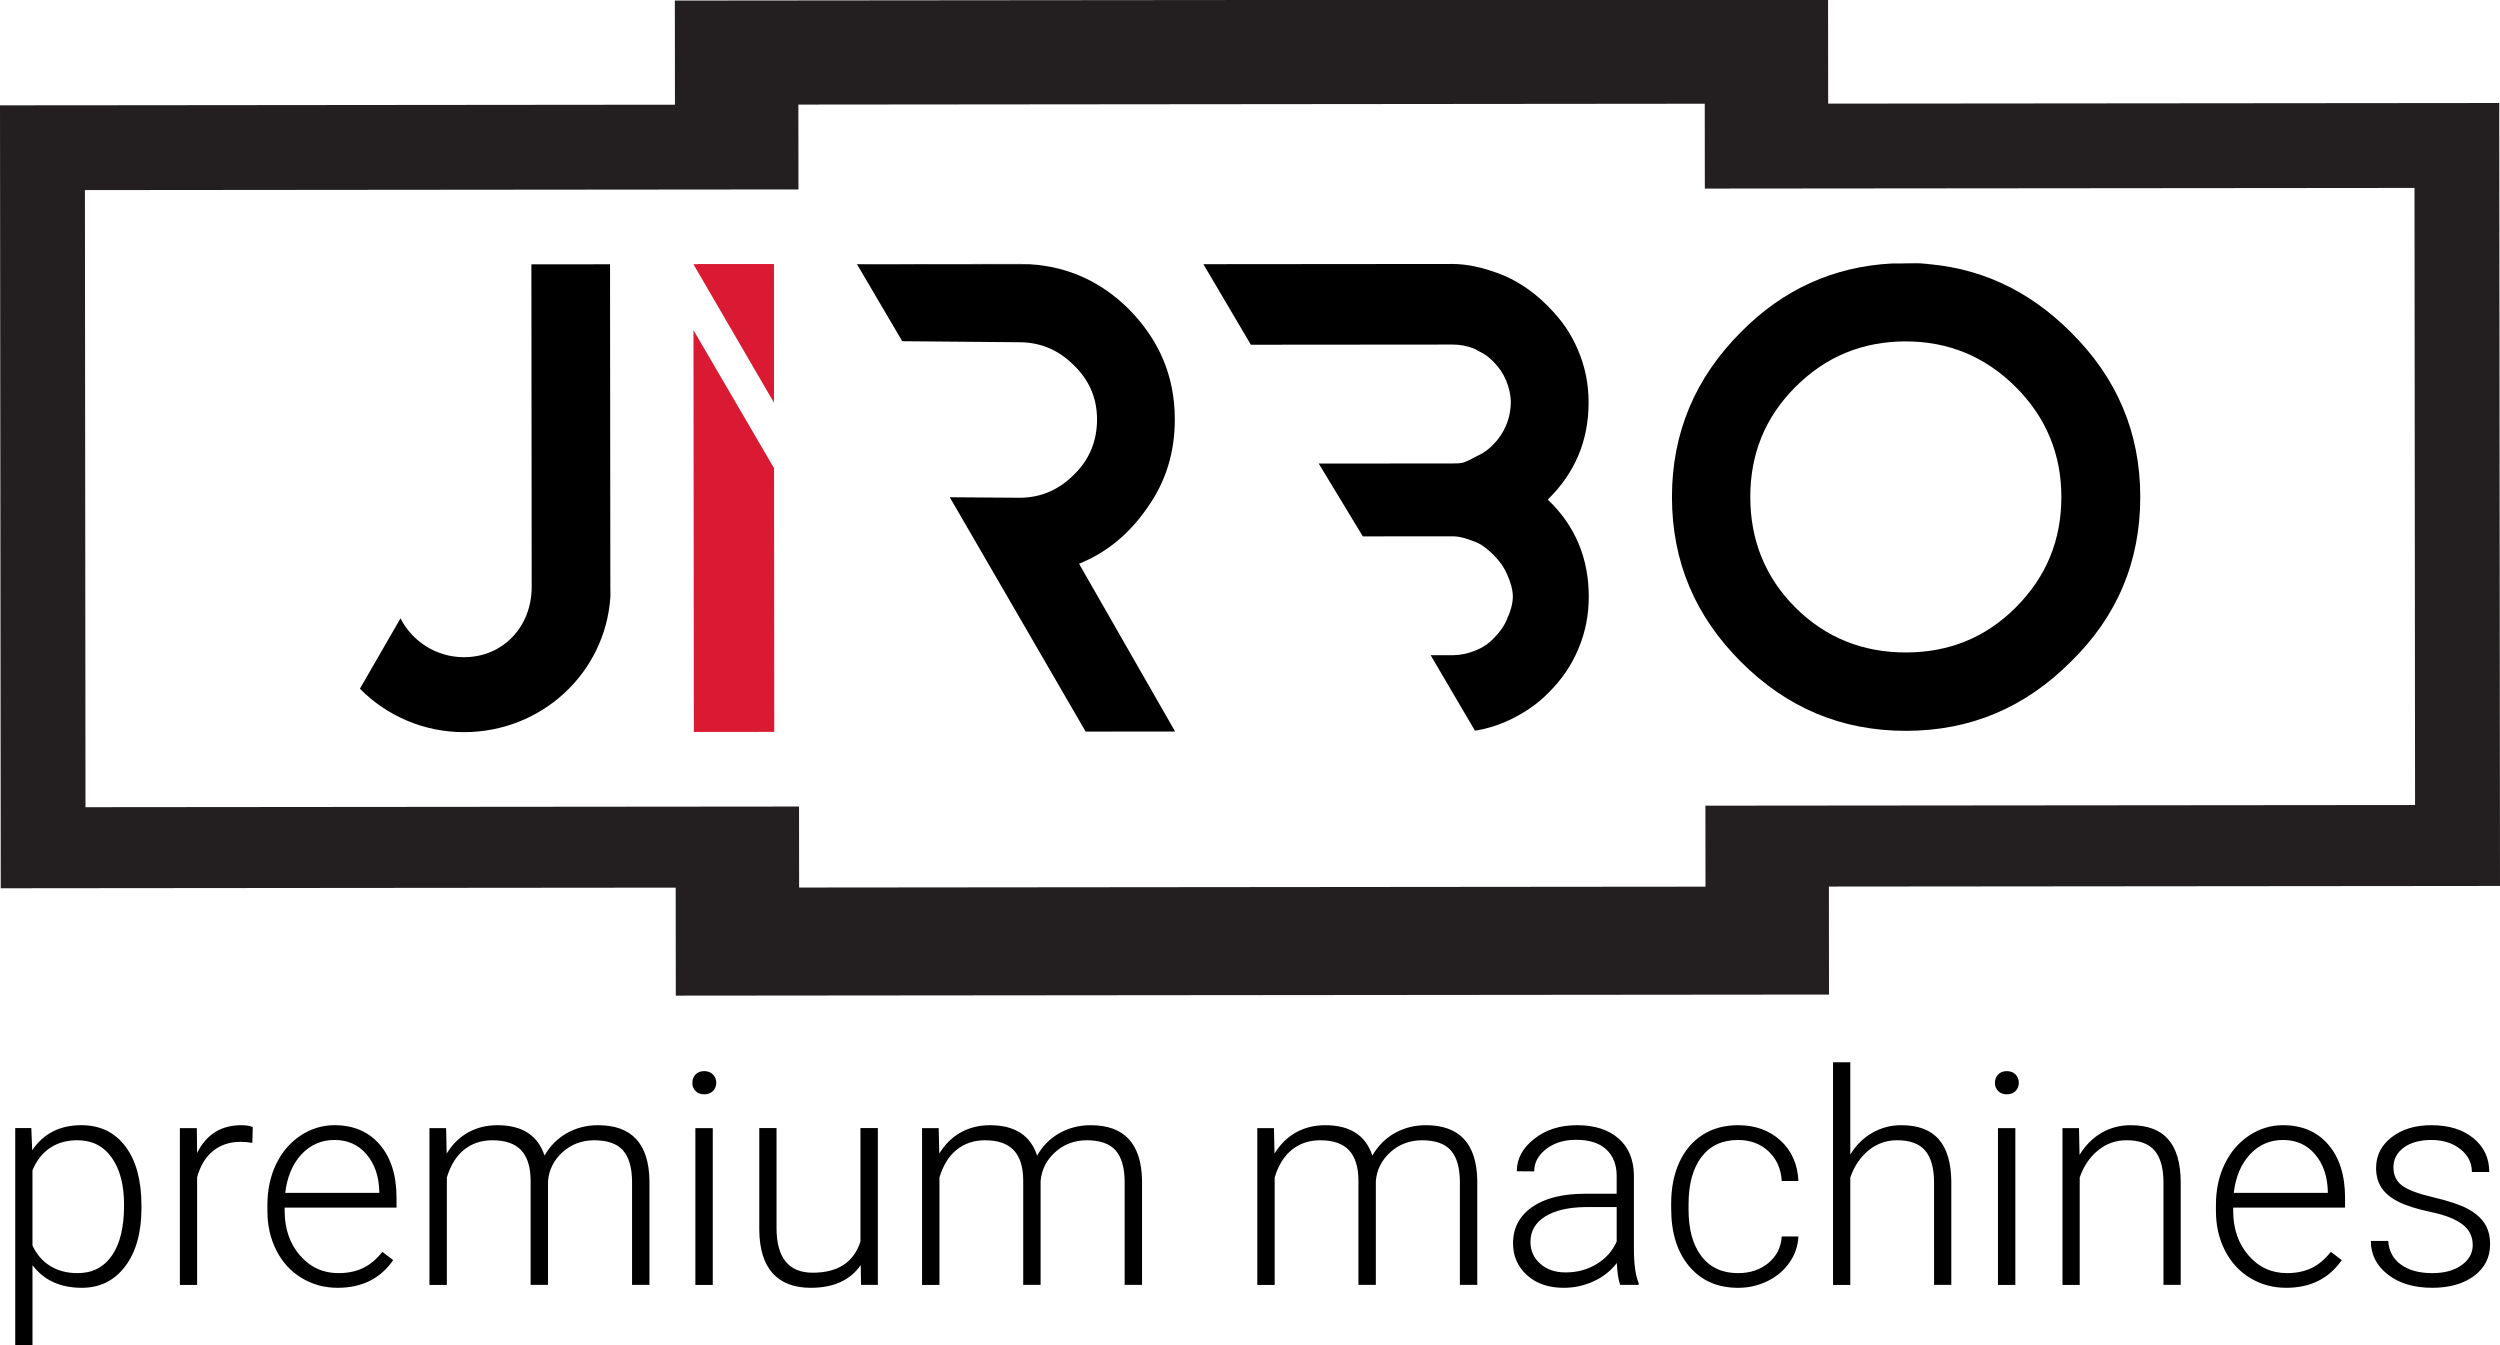
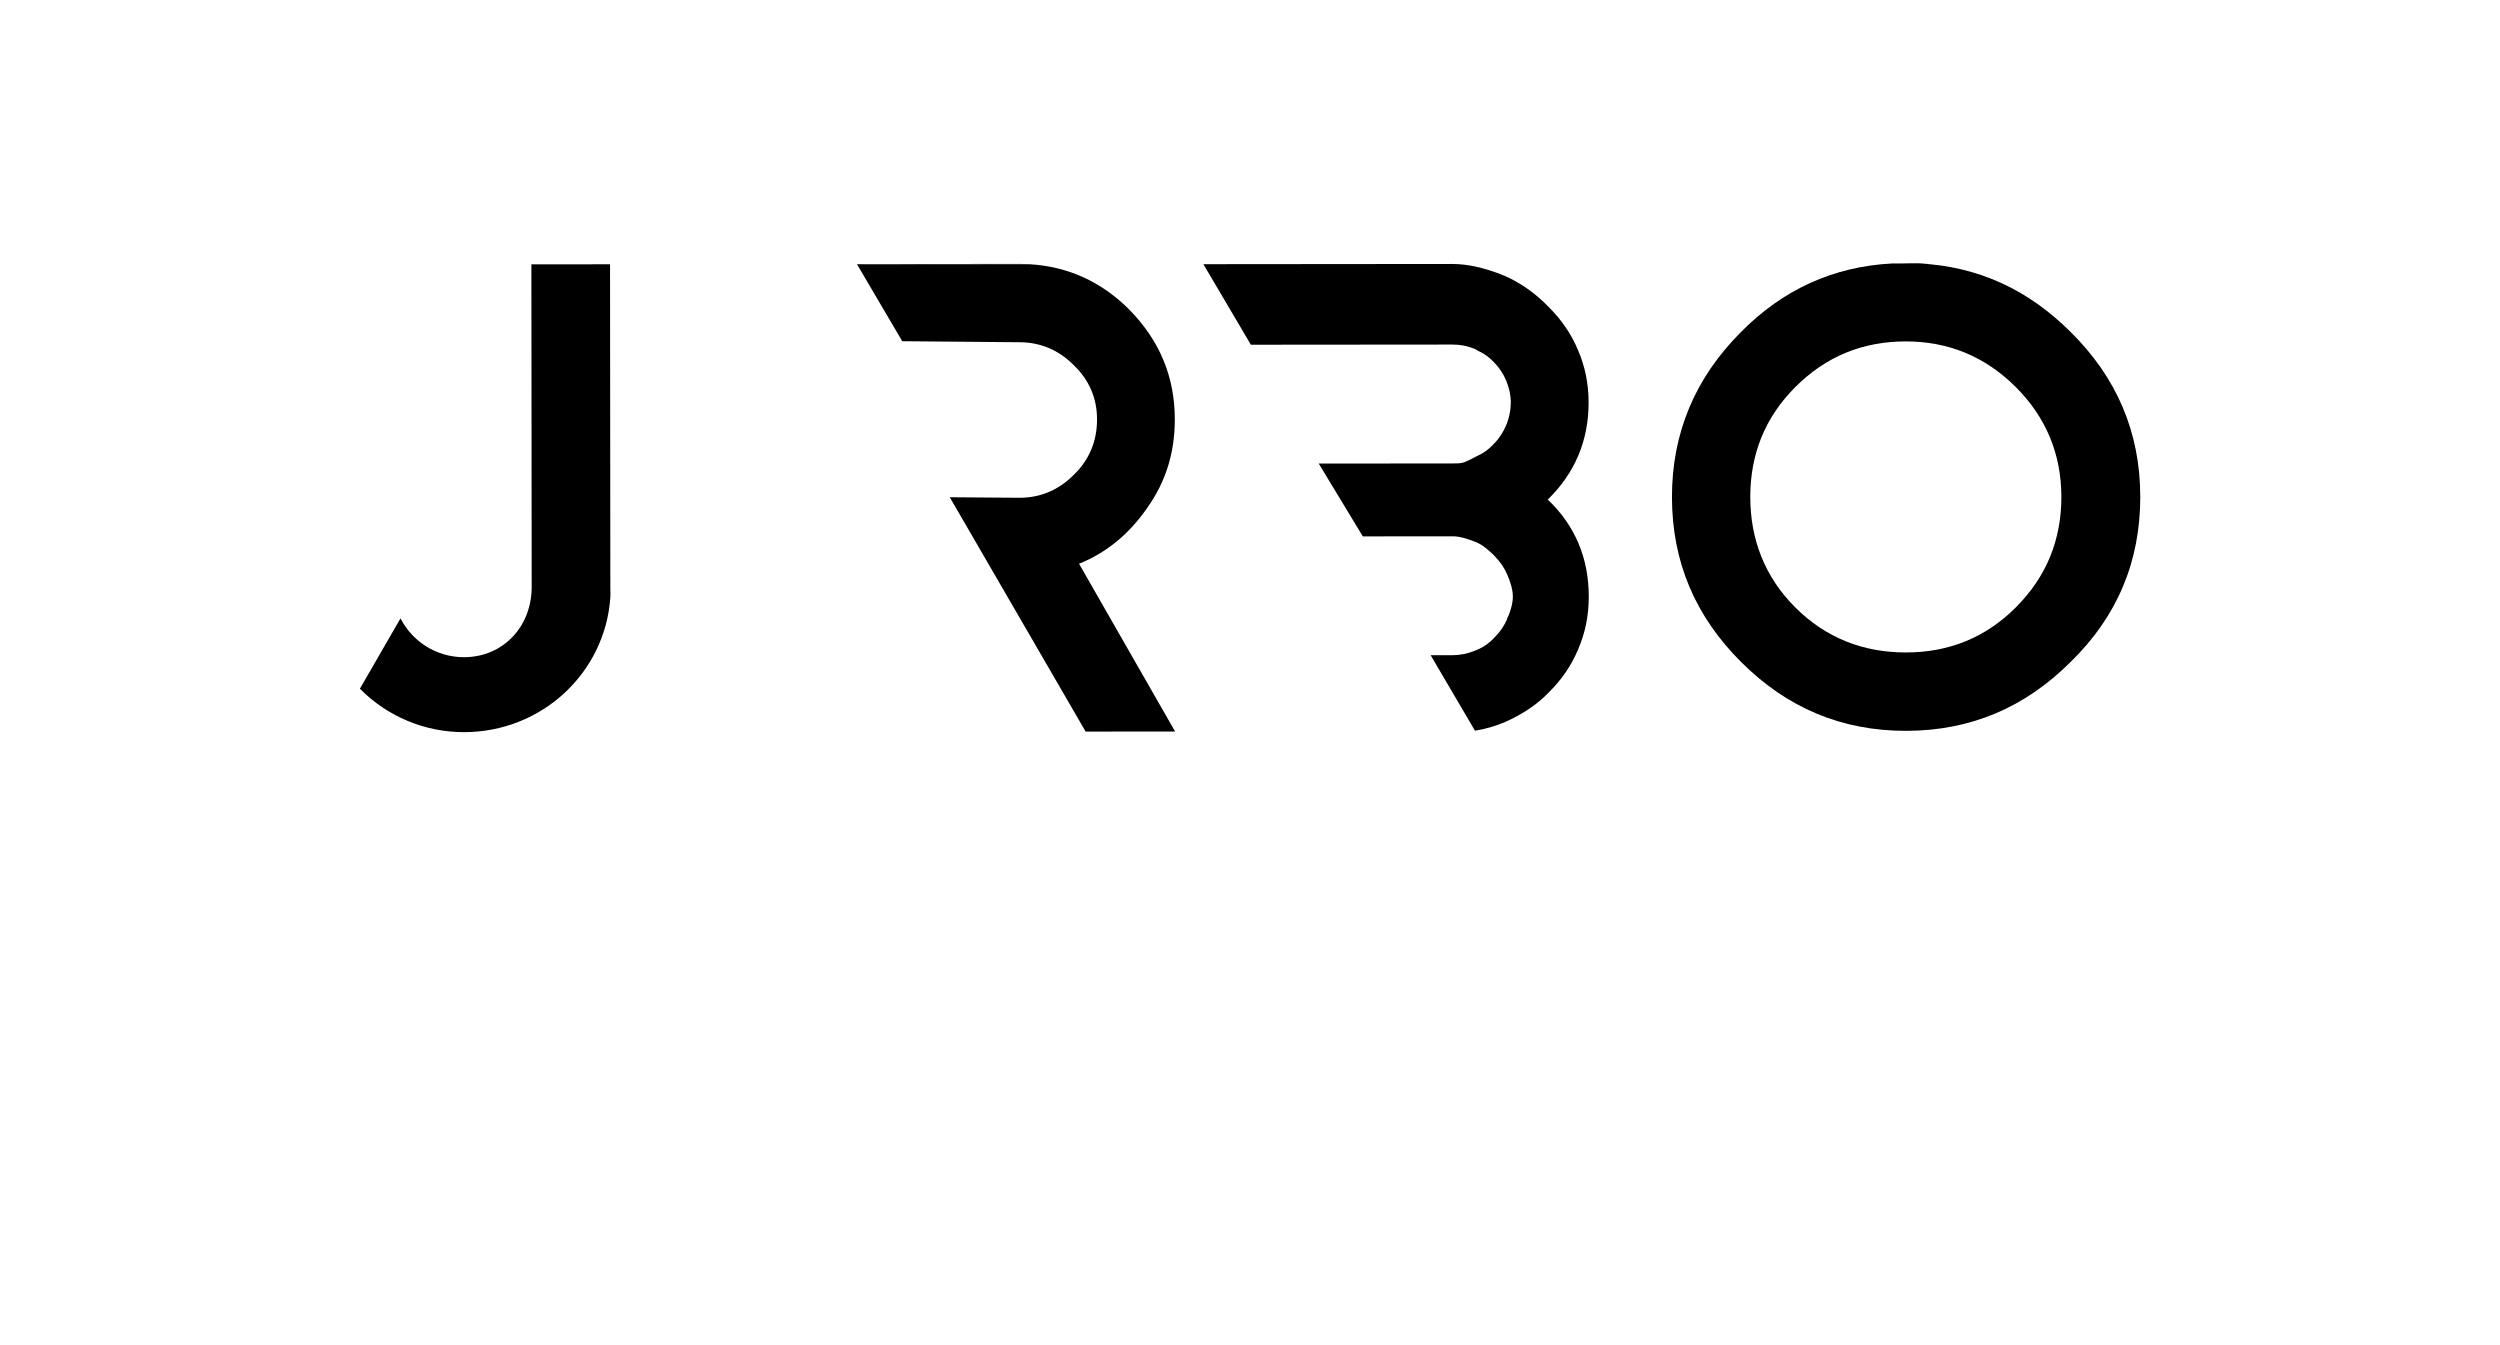
<svg xmlns="http://www.w3.org/2000/svg" version="1.1" id="Layer_1" x="0px" y="0px" width="346.05px" height="186.198px" viewBox="28.975 22.937 346.05 186.198" enable-background="new 28.975 22.937 346.05 186.198" xml:space="preserve">
-   <path d="M48.556,190.157c0,3.383-0.749,6.069-2.245,8.057c-1.499,1.986-3.506,2.98-6.019,2.98c-2.97,0-5.243-1.046-6.821-3.132  v11.072h-2.387v-30.047h2.226l0.121,3.068c1.564-2.313,3.833-3.469,6.801-3.469c2.594,0,4.631,0.979,6.108,2.944  c1.477,1.968,2.216,4.692,2.216,8.187V190.157z M46.149,189.74c0-2.771-0.569-4.956-1.706-6.562  c-1.137-1.604-2.722-2.407-4.753-2.407c-1.472,0-2.736,0.354-3.792,1.063c-1.057,0.707-1.866,1.738-2.428,3.09v10.408  c0.575,1.243,1.396,2.196,2.467,2.848c1.07,0.658,2.335,0.984,3.792,0.984c2.02,0,3.595-0.803,4.724-2.414  C45.585,195.137,46.149,192.802,46.149,189.74z M63.902,181.134c-0.536-0.097-1.08-0.144-1.625-0.142  c-1.498,0-2.765,0.417-3.801,1.251c-1.037,0.838-1.776,2.054-2.217,3.643v14.907h-2.388v-21.704h2.348l0.04,3.445  c1.271-2.564,3.311-3.847,6.118-3.847c0.669,0,1.196,0.086,1.585,0.259L63.902,181.134z M75.719,201.194  c-1.845,0-3.515-0.456-5.006-1.368c-1.49-0.904-2.651-2.171-3.481-3.801c-0.827-1.625-1.242-3.444-1.242-5.467v-0.86  c0-2.086,0.405-3.966,1.213-5.638c0.809-1.672,1.936-2.985,3.381-3.942c1.444-0.954,3.01-1.431,4.695-1.431  c2.633,0,4.724,0.896,6.268,2.693s2.317,4.26,2.317,7.376v1.341H68.377v0.461c0,2.463,0.704,4.512,2.116,6.15  c1.41,1.637,3.186,2.455,5.326,2.455c1.284,0,2.417-0.23,3.399-0.7c0.983-0.468,1.877-1.22,2.679-2.249l1.505,1.148  C81.637,199.917,79.075,201.194,75.719,201.194z M75.278,180.732c-1.806,0-3.328,0.662-4.565,1.982  c-1.236,1.326-1.988,3.104-2.256,5.337h13.019v-0.263c-0.067-2.086-0.661-3.784-1.784-5.091  C78.566,181.386,77.095,180.732,75.278,180.732z M90.725,179.089l0.08,3.527c0.803-1.31,1.806-2.292,3.01-2.949  c1.203-0.656,2.541-0.979,4.012-0.979c3.422,0,5.598,1.399,6.521,4.207c0.774-1.35,1.811-2.391,3.108-3.117  c1.296-0.729,2.729-1.09,4.294-1.09c4.653,0,7.026,2.541,7.121,7.621v14.483h-2.407v-14.306c-0.014-1.939-0.433-3.379-1.255-4.314  c-0.822-0.932-2.163-1.4-4.021-1.4c-1.725,0.023-3.183,0.582-4.374,1.677c-1.19,1.084-1.853,2.415-1.984,3.979v14.364h-2.408  v-14.481c-0.013-1.86-0.452-3.248-1.315-4.164c-0.861-0.918-2.188-1.373-3.98-1.373c-1.512,0-2.809,0.433-3.893,1.289  c-1.083,0.866-1.886,2.147-2.406,3.848v14.884H88.42V179.09L90.725,179.089L90.725,179.089z M124.808,172.819  c0-0.457,0.147-0.834,0.441-1.148c0.294-0.311,0.695-0.469,1.202-0.469c0.511,0,0.913,0.158,1.214,0.469  c0.302,0.314,0.453,0.691,0.453,1.148c0,0.446-0.151,0.825-0.453,1.132c-0.301,0.308-0.703,0.461-1.214,0.461  c-0.507,0-0.908-0.153-1.202-0.461C124.956,173.648,124.797,173.24,124.808,172.819z M127.636,200.793h-2.407v-21.704h2.407V200.793  z M148.117,198.044c-1.444,2.099-3.75,3.15-6.921,3.15c-2.313,0-4.071-0.677-5.274-2.019c-1.204-1.346-1.819-3.332-1.847-5.967  v-14.121h2.388v13.817c0,4.134,1.672,6.2,5.015,6.2c3.477,0,5.678-1.438,6.601-4.316v-15.701h2.407v21.704h-2.327L148.117,198.044z   M158.91,179.089l0.081,3.527c0.802-1.31,1.806-2.292,3.009-2.949c1.204-0.656,2.541-0.979,4.012-0.979  c3.423,0,5.598,1.399,6.521,4.207c0.774-1.35,1.811-2.391,3.108-3.117c1.297-0.729,2.729-1.09,4.294-1.09  c4.653,0,7.027,2.541,7.121,7.621v14.483h-2.407v-14.306c-0.014-1.939-0.433-3.379-1.254-4.314c-0.822-0.932-2.164-1.4-4.022-1.4  c-1.725,0.023-3.182,0.582-4.374,1.677c-1.189,1.084-1.853,2.415-1.984,3.979v14.364h-2.407v-14.481  c-0.014-1.86-0.452-3.248-1.315-4.164c-0.862-0.918-2.189-1.373-3.981-1.373c-1.512,0-2.808,0.433-3.892,1.289  c-1.084,0.866-1.887,2.147-2.407,3.848v14.884h-2.407V179.09L158.91,179.089L158.91,179.089z M205.313,179.089l0.08,3.527  c0.803-1.31,1.807-2.292,3.01-2.949c1.203-0.656,2.539-0.979,4.013-0.979c3.421,0,5.597,1.399,6.521,4.207  c0.773-1.35,1.811-2.391,3.108-3.117c1.296-0.729,2.728-1.09,4.294-1.09c4.652,0,7.025,2.541,7.12,7.621v14.483h-2.407v-14.306  c-0.014-1.939-0.433-3.379-1.255-4.314c-0.821-0.932-2.164-1.4-4.021-1.4c-1.726,0.023-3.184,0.582-4.373,1.677  c-1.191,1.084-1.854,2.415-1.985,3.979v14.364h-2.407v-14.481c-0.014-1.86-0.451-3.248-1.314-4.164  c-0.862-0.916-2.189-1.373-3.98-1.373c-1.514,0-2.811,0.433-3.893,1.289c-1.084,0.866-1.887,2.147-2.408,3.848v14.884h-2.406V179.09  L205.313,179.089L205.313,179.089z M253.236,200.793c-0.241-0.686-0.396-1.689-0.463-3.028c-0.845,1.1-1.951,1.97-3.219,2.533  c-1.299,0.597-2.713,0.903-4.143,0.896c-2.087,0-3.775-0.582-5.066-1.746c-1.291-1.165-1.935-2.636-1.935-4.414  c0-2.116,0.879-3.783,2.637-5.015c1.759-1.231,4.21-1.846,7.354-1.846h4.353v-2.471c0-1.549-0.479-2.768-1.437-3.658  c-0.957-0.889-2.35-1.336-4.182-1.336c-1.673,0-3.058,0.432-4.152,1.286c-1.096,0.853-1.646,1.884-1.646,3.087l-2.405-0.02  c0-1.728,0.801-3.222,2.405-4.483c1.604-1.265,3.578-1.892,5.918-1.892c2.421,0,4.33,0.602,5.728,1.812  c1.397,1.209,2.115,2.899,2.158,5.063v10.272c0,2.101,0.219,3.67,0.659,4.712v0.244h-2.565V200.793z M245.693,199.066  c1.604,0,3.039-0.39,4.304-1.166c1.263-0.772,2.185-1.813,2.759-3.11v-4.771h-4.294c-2.396,0.027-4.267,0.463-5.618,1.313  c-1.351,0.851-2.023,2.017-2.023,3.499c0,1.217,0.449,2.229,1.354,3.03C243.075,198.666,244.248,199.066,245.693,199.066z   M269.564,199.165c1.672,0,3.07-0.474,4.201-1.412c1.133-0.944,1.742-2.164,1.836-3.662h2.308c-0.058,1.301-0.489,2.558-1.243,3.619  c-0.764,1.094-1.775,1.943-3.038,2.56c-1.266,0.616-2.655,0.933-4.063,0.926c-2.848,0-5.105-0.991-6.769-2.974  c-1.666-1.975-2.498-4.639-2.498-7.98v-0.72c0-2.142,0.372-4.037,1.121-5.681c0.75-1.645,1.823-2.915,3.222-3.813  c1.397-0.894,3.032-1.341,4.905-1.341c2.379,0,4.343,0.707,5.888,2.123c1.543,1.416,2.369,3.28,2.477,5.599h-2.307  c-0.106-1.699-0.72-3.072-1.836-4.11c-1.117-1.046-2.524-1.564-4.222-1.564c-2.169,0-3.851,0.776-5.046,2.344  c-1.197,1.566-1.796,3.761-1.796,6.58v0.704c0,2.77,0.599,4.925,1.796,6.479C265.695,198.395,267.385,199.165,269.564,199.165z   M285.093,182.754c0.787-1.293,1.798-2.297,3.028-3.005c1.225-0.706,2.617-1.072,4.031-1.062c2.328,0,4.059,0.651,5.195,1.963  c1.137,1.31,1.711,3.275,1.728,5.896v14.247h-2.388V186.53c-0.017-1.941-0.426-3.382-1.234-4.334  c-0.813-0.953-2.104-1.425-3.883-1.425c-1.483,0-2.797,0.465-3.941,1.394c-1.143,0.928-1.988,2.187-2.536,3.76v14.868h-2.389  v-30.814h2.389V182.754z M305.113,172.819c0-0.457,0.145-0.834,0.439-1.148c0.295-0.313,0.696-0.469,1.203-0.469  c0.508,0,0.913,0.155,1.217,0.469c0.299,0.314,0.447,0.691,0.447,1.148c0,0.446-0.148,0.825-0.447,1.132  c-0.304,0.308-0.709,0.461-1.217,0.461c-0.507,0-0.908-0.153-1.203-0.461C305.258,173.646,305.113,173.268,305.113,172.819z   M307.939,200.793h-2.405v-21.704h2.405V200.793z M316.748,179.089l0.078,3.709c0.818-1.337,1.834-2.354,3.054-3.061  c1.215-0.703,2.56-1.05,4.03-1.05c2.324,0,4.06,0.651,5.195,1.963c1.138,1.31,1.713,3.275,1.725,5.896v14.247h-2.389V186.53  c-0.012-1.941-0.424-3.382-1.231-4.334c-0.81-0.953-2.104-1.425-3.881-1.425c-1.486,0-2.802,0.465-3.94,1.394  c-1.146,0.928-1.992,2.187-2.541,3.76v14.868h-2.385v-21.704H316.748z M345.434,201.194c-1.847,0-3.516-0.456-5.007-1.368  c-1.489-0.904-2.649-2.171-3.479-3.801c-0.83-1.625-1.243-3.444-1.243-5.467v-0.86c0-2.086,0.403-3.966,1.216-5.638  c0.807-1.672,1.936-2.985,3.379-3.942c1.442-0.954,3.01-1.431,4.692-1.431c2.636,0,4.724,0.896,6.27,2.693s2.317,4.26,2.317,7.376  v1.341h-15.486v0.461c0,2.463,0.704,4.512,2.115,6.15c1.413,1.637,3.188,2.455,5.327,2.455c1.282,0,2.419-0.23,3.399-0.7  c0.981-0.468,1.875-1.22,2.678-2.249l1.506,1.148C351.352,199.917,348.79,201.194,345.434,201.194z M344.99,180.732  c-1.807,0-3.328,0.662-4.563,1.982c-1.233,1.326-1.989,3.104-2.257,5.337h13.02v-0.263c-0.065-2.086-0.66-3.784-1.785-5.091  C348.282,181.386,346.813,180.732,344.99,180.732z M371.25,195.273c0-1.19-0.477-2.144-1.434-2.866  c-0.953-0.724-2.397-1.291-4.32-1.695c-1.93-0.408-3.424-0.877-4.484-1.403c-1.063-0.526-1.854-1.173-2.369-1.937  c-0.515-0.763-0.77-1.688-0.77-2.771c0-1.714,0.715-3.127,2.143-4.242c1.434-1.112,3.266-1.672,5.5-1.672  c2.42,0,4.361,0.598,5.824,1.793c1.469,1.195,2.199,2.759,2.199,4.681h-2.407c0-1.267-0.53-2.324-1.597-3.165  c-1.063-0.846-2.403-1.264-4.02-1.264c-1.578,0-2.85,0.351-3.806,1.051c-0.955,0.703-1.431,1.615-1.431,2.74  c0,1.082,0.396,1.92,1.191,2.519c0.793,0.594,2.245,1.141,4.354,1.633c2.105,0.495,3.682,1.023,4.732,1.584  c1.049,0.563,1.828,1.236,2.34,2.027c0.508,0.79,0.76,1.746,0.76,2.866c0,1.832-0.74,3.296-2.215,4.396  c-1.479,1.094-3.405,1.645-5.791,1.645c-2.524,0-4.573-0.612-6.147-1.836c-1.569-1.225-2.354-2.772-2.354-4.646h2.406  c0.096,1.404,0.686,2.498,1.774,3.281c1.093,0.782,2.532,1.172,4.321,1.172c1.673,0,3.025-0.366,4.057-1.103  C370.734,197.329,371.25,196.396,371.25,195.273z" />
  <g>
-     <path fill="#231F20" d="M363.178,37.206l-81.148,0.074l-0.014-14.416L168.014,22.97l-45.626,0.043l0.014,14.416L40.72,37.508   l-11.745,0.008l0.102,108.375l11.746-0.012l81.681-0.074l0.015,14.949l126.098-0.116l33.529-0.032l-0.015-14.949l81.149-0.075   l11.744-0.012l-0.104-108.375L363.178,37.206L363.178,37.206z M265.035,134.459l0.012,11.211l-25.179,0.023l-100.279,0.095   l-0.012-11.21l-98.768,0.09L40.731,49.25l98.767-0.091l-0.012-11.745l36.96-0.035l88.5-0.083l0.012,11.746l98.232-0.091   l0.078,85.418L265.035,134.459z" />
    <path d="M292.811,124.1c8.983-0.008,16.506-3.254,22.813-9.574c6.391-6.235,9.617-13.842,9.607-22.83   c-0.006-8.902-3.25-16.508-9.651-22.814c-5.877-5.868-12.802-9.07-20.972-9.479l-3.717,0.003   c-8.18,0.425-15.164,3.638-20.957,9.519c-6.306,6.317-9.533,13.928-9.526,22.83c0.008,8.988,3.253,16.509,9.569,22.814   C276.295,120.879,283.826,124.107,292.811,124.1L292.811,124.1z M277.471,76.524c4.282-4.295,9.381-6.321,15.29-6.329   c5.908-0.004,11.009,2.1,15.222,6.301c4.211,4.206,6.32,9.303,6.326,15.206c0.006,5.909-2.016,11.011-6.299,15.306   c-4.205,4.212-9.302,6.239-15.21,6.242c-5.909,0.009-11.09-2.01-15.304-6.215c-4.212-4.205-6.24-9.385-6.246-15.293   C271.244,85.838,273.266,80.736,277.471,76.524z" />
    <path d="M294.07,59.351c-0.621,0.003-1.24,0.021-1.86,0.052h3.718C295.309,59.37,294.689,59.353,294.07,59.351z M113.46,105.628   c0.034-0.256-0.001-0.696-0.001-1.252l-0.042-44.857l-10.887,0.012l0.041,44.647c0.004,5.457-3.914,9.72-9.37,9.729   c-3.833,0.003-7.15-2.183-8.791-5.374l-5.616,9.734c3.803,3.859,8.999,6.026,14.417,6.015   C103.914,124.275,112.729,116.141,113.46,105.628z M107.621,117.557v0.006V117.557z M171.528,59.516   c-0.49-0.032-0.984-0.047-1.483-0.047l-22.46,0.021l0.03,0.051L171.528,59.516z" />
    <path d="M153.863,70.168l16.191,0.141c2.913,0,5.422,1.051,7.528,3.151c2.188,2.101,3.241,4.614,3.245,7.524   c0.002,2.993-1.048,5.585-3.23,7.69c-2.103,2.109-4.61,3.163-7.523,3.163l-9.631-0.071l18.806,32.438l12.383-0.013l-13.295-23.219   c3.805-1.534,6.956-4.129,9.464-7.774c2.586-3.645,3.795-7.69,3.791-12.227c-0.006-5.908-2.114-10.918-6.327-15.206   c-3.854-3.847-8.458-5.928-13.736-6.25l-23.913,0.023L153.863,70.168z" />
-     <path fill="#DC1E34" d="M136.092,59.5l-10.538,0.008l10.551,18.126L136.092,59.5z" />
    <path d="M243.215,92.088c3.801-3.705,5.659-8.216,5.654-13.448c-0.001-2.576-0.492-4.987-1.465-7.242   c-0.975-2.332-2.354-4.264-4.051-5.956c-1.701-1.766-3.727-3.269-6.076-4.311c-1.37-0.562-2.77-1.027-4.194-1.322   c-1.017-0.215-2.052-0.328-3.091-0.334l-34.445,0.031l6.574,11.148l27.882-0.024c1.054-0.009,2.099,0.19,3.075,0.586   c0.004,0.003,0.008,0.006,0.013,0.008c0.099,0.043,0.548,0.307,0.61,0.338c0.841,0.389,1.46,0.877,2.078,1.53   c0.717,0.723,1.285,1.578,1.674,2.519c0.406,0.964,0.648,2.001,0.65,3.048c0,0.461-0.049,0.909-0.129,1.354   c-0.104,0.612-0.275,1.21-0.517,1.781c-0.403,0.964-0.97,1.849-1.698,2.573c-0.664,0.743-1.481,1.333-2.396,1.729   c-0.012,0.005-0.023,0.014-0.031,0.024l-0.023,0.012c-0.013,0.004-0.021,0.016-0.035,0.007l0.004,0.009h-0.004v-0.009l-0.168,0.087   c-0.256,0.133-0.713,0.377-0.76,0.397c-0.971,0.479-1.272,0.459-2.326,0.464l-18.506,0.015l6.104,10.081l12.409-0.012   c1.08,0,2.088,0.362,3.09,0.744c0.049,0.021,0.098,0.035,0.148,0.056c0.965,0.396,1.771,1.113,2.498,1.835l0.019,0.017   c0.002,0.004,0.003,0.004,0.003,0.007c0,0,0.003,0,0.003,0.005h0.003l0.127,0.137c0.012,0.012,0.023,0.028,0.037,0.04   c0.245,0.258,0.48,0.535,0.703,0.829c0.063,0.08,0.126,0.154,0.184,0.241l0.043,0.071c0.282,0.412,0.527,0.856,0.721,1.32   c0.408,0.963,0.776,2.005,0.778,3.052c0,0.213-0.018,0.424-0.045,0.634c-0.087,0.672-0.295,1.333-0.544,1.97   c-0.062,0.129-0.127,0.256-0.197,0.381l0.014,0.075v0.003c-0.414,0.965-1.012,1.84-1.76,2.576   c-0.742,0.817-1.669,1.445-2.703,1.834c-0.006,0.003-0.012,0.003-0.018,0.007c-0.979,0.405-2.028,0.617-3.089,0.625h-3.036   l6.135,10.451c1.443-0.231,2.854-0.641,4.195-1.22c2.348-1.047,4.367-2.353,6.066-4.125c1.695-1.688,3.07-3.631,4.039-5.963   c0.97-2.259,1.455-4.677,1.451-7.254C248.889,100.216,247.023,95.708,243.215,92.088z" />
-     <path fill="#D91A32" d="M136.09,59.5l-11.132,0.012l11.149,19.164L136.09,59.5z" />
    <g>
-       <path fill="#D91A32" d="M136.115,87.739l-11.149-19.103l0.052,55.62l11.13-0.012L136.115,87.739z" />
-     </g>
+       </g>
  </g>
</svg>